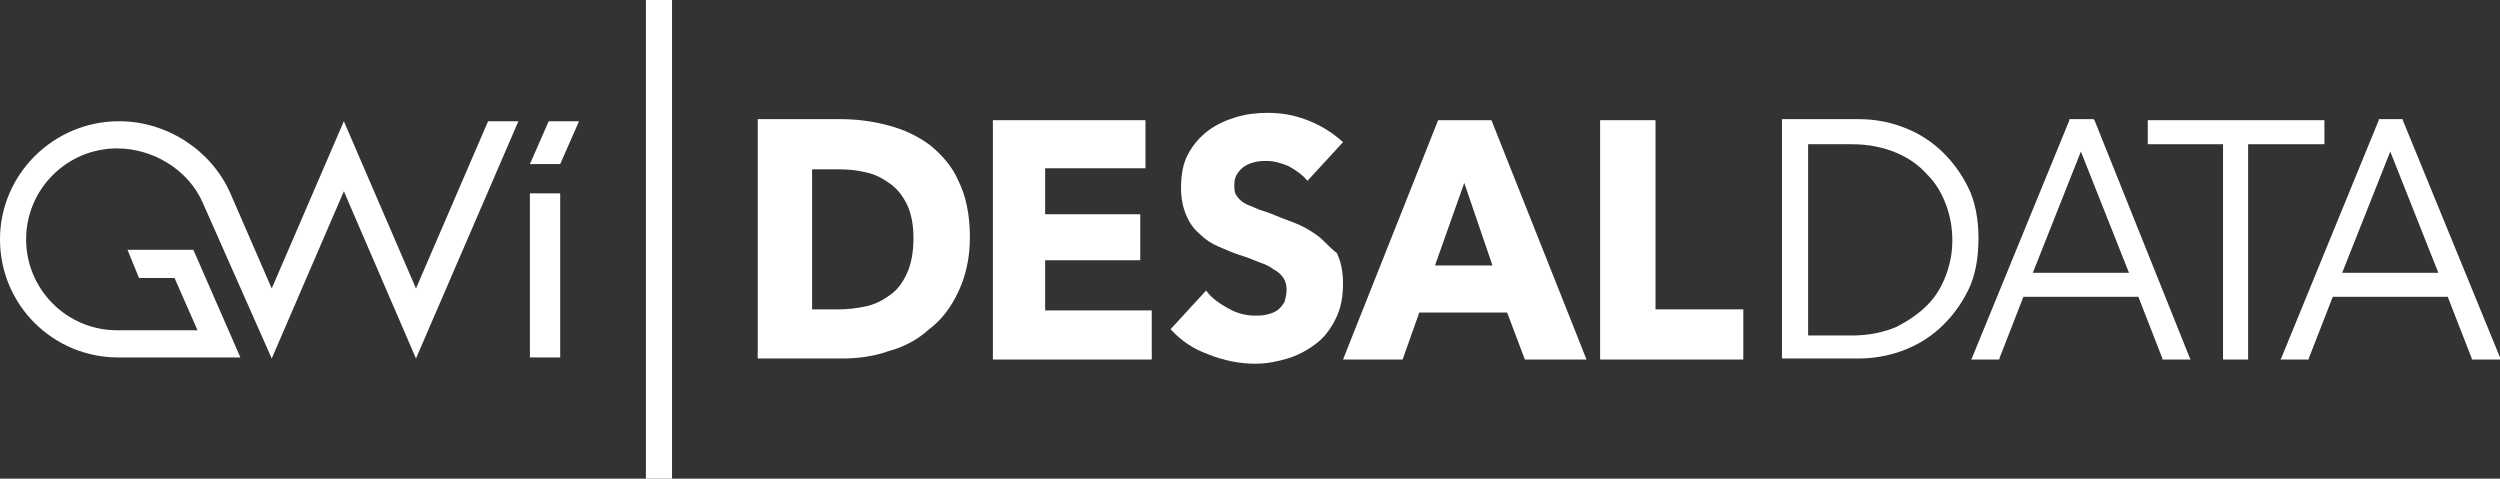
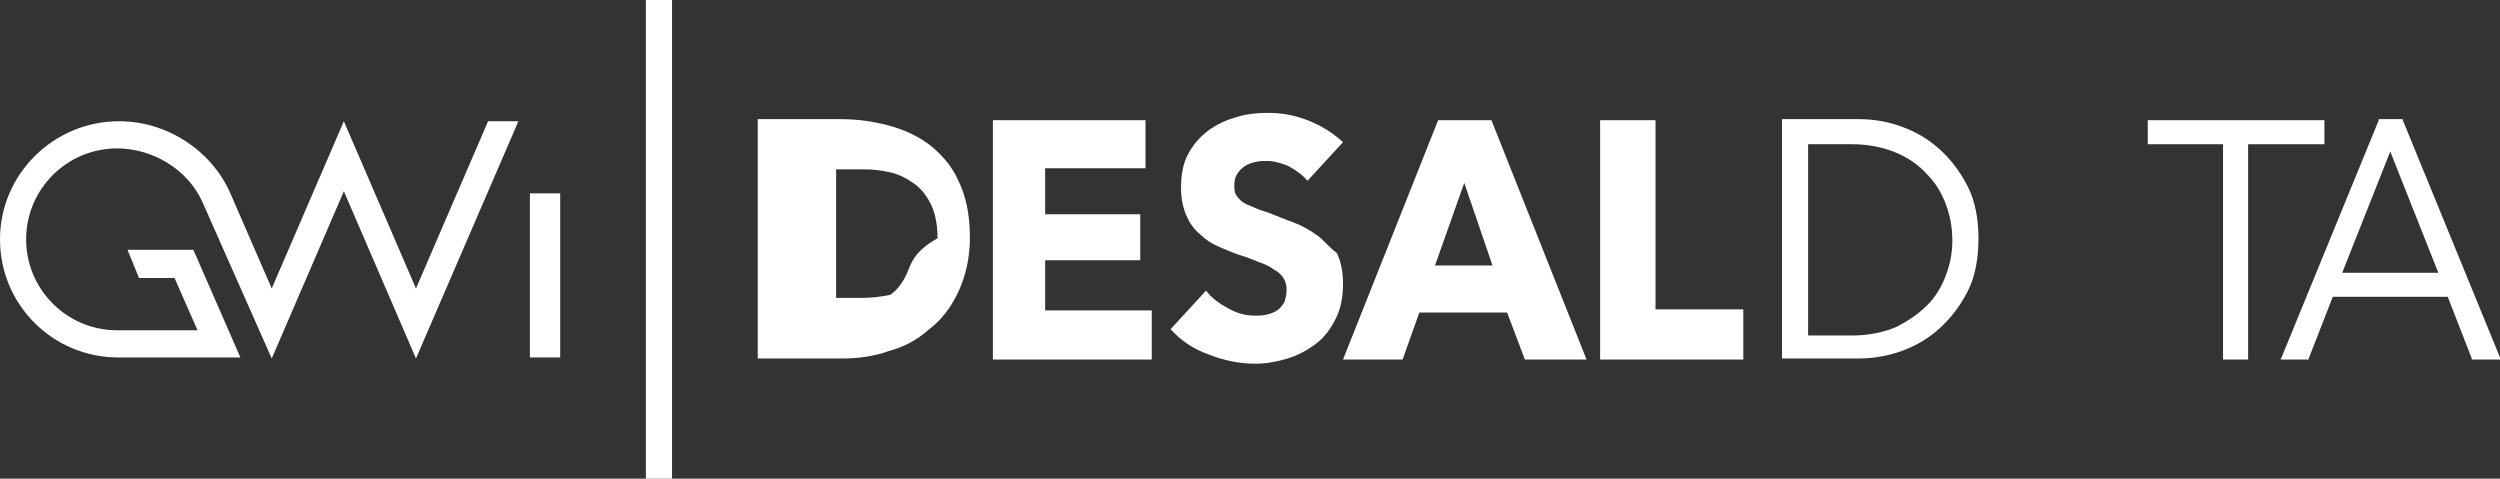
<svg xmlns="http://www.w3.org/2000/svg" version="1.1" id="Layer_1" x="0px" y="0px" viewBox="0 0 239.2 45.8" enable-background="new 0 0 239.2 45.8" xml:space="preserve">
  <rect x="0" y="0" width="239.2" height="45.8" fill="#333333" stroke="none" />
  <g>
    <g>
      <g>
-         <polyline fill="#FFFFFF" points="52.5,11.6 50.7,15.7 53.6,15.7 55.4,11.6 52.5,11.6    " />
        <rect x="50.7" y="18.5" fill="#FFFFFF" width="2.9" height="15.7" />
      </g>
      <g>
        <path fill="#FFFFFF" d="M46.7,11.6l-6.9,16l-6.9-16l-6.9,16l-4-9.2c-1.8-4-6-6.8-10.6-6.8C5.1,11.6,0,16.7,0,22.9     c0,6.3,5.1,11.3,11.3,11.3c0,0,11.7,0,11.7,0l-4.5-10.3h-6.3l1.1,2.7l3.4,0l2.2,5h-7.7c-4.8,0-8.7-3.9-8.7-8.7s3.9-8.7,8.7-8.7     c3.4,0,6.8,2,8.2,5.2L26,34.3l6.9-16l6.9,16l9.8-22.7H46.7z" />
        <polygon fill="#FFFFFF" points="13.5,26.6 13.5,26.6 13.5,26.6    " />
      </g>
    </g>
    <path fill="#FFFFFF" d="M23.1,34.3" />
  </g>
  <rect x="61.8" fill="#FFFFFF" width="2.5" height="45.8" />
-   <path fill="#FFFFFF" d="M89,13.9c-1.2-0.9-2.5-1.5-4-1.9c-1.5-0.4-3-0.6-4.6-0.6h-7.9v22.9h8.1c1.5,0,3-0.2,4.4-0.7  c1.5-0.4,2.8-1.1,3.9-2.1c1.2-0.9,2.1-2.1,2.8-3.6c0.7-1.5,1.1-3.2,1.1-5.2c0-2.2-0.4-4-1.1-5.4C91.1,15.9,90.1,14.8,89,13.9   M86.8,26.1c-0.4,0.9-0.9,1.6-1.6,2.1c-0.7,0.5-1.4,0.9-2.3,1.1c-0.9,0.2-1.8,0.3-2.7,0.3h-2.5V16.2h2.6c0.9,0,1.8,0.1,2.6,0.3  c0.9,0.2,1.6,0.6,2.3,1.1c0.7,0.5,1.2,1.2,1.6,2c0.4,0.9,0.6,1.9,0.6,3.2C87.4,24.1,87.2,25.2,86.8,26.1" />
+   <path fill="#FFFFFF" d="M89,13.9c-1.2-0.9-2.5-1.5-4-1.9c-1.5-0.4-3-0.6-4.6-0.6h-7.9v22.9h8.1c1.5,0,3-0.2,4.4-0.7  c1.5-0.4,2.8-1.1,3.9-2.1c1.2-0.9,2.1-2.1,2.8-3.6c0.7-1.5,1.1-3.2,1.1-5.2c0-2.2-0.4-4-1.1-5.4C91.1,15.9,90.1,14.8,89,13.9   M86.8,26.1c-0.4,0.9-0.9,1.6-1.6,2.1c-0.9,0.2-1.8,0.3-2.7,0.3h-2.5V16.2h2.6c0.9,0,1.8,0.1,2.6,0.3  c0.9,0.2,1.6,0.6,2.3,1.1c0.7,0.5,1.2,1.2,1.6,2c0.4,0.9,0.6,1.9,0.6,3.2C87.4,24.1,87.2,25.2,86.8,26.1" />
  <polygon fill="#FFFFFF" points="100,24.9 109.1,24.9 109.1,20.5 100,20.5 100,16.1 109.6,16.1 109.6,11.5 95,11.5 95,34.4   110.2,34.4 110.2,29.7 100,29.7 " />
  <path fill="#FFFFFF" d="M126,22.5c-0.7-0.5-1.4-0.9-2.2-1.2c-0.8-0.3-1.6-0.6-2.3-0.9c-0.5-0.2-1-0.3-1.4-0.5  c-0.4-0.2-0.8-0.3-1.1-0.5c-0.3-0.2-0.5-0.4-0.7-0.7c-0.2-0.3-0.2-0.6-0.2-1c0-0.5,0.1-0.8,0.3-1.1c0.2-0.3,0.4-0.5,0.7-0.7  c0.3-0.2,0.6-0.3,1-0.4c0.4-0.1,0.7-0.1,1.1-0.1c0.7,0,1.4,0.2,2.1,0.5c0.7,0.4,1.3,0.8,1.8,1.4l3.4-3.7c-1-0.9-2.1-1.6-3.4-2.1  c-1.3-0.5-2.5-0.7-3.8-0.7c-1,0-2,0.1-3,0.4c-1,0.3-1.9,0.7-2.7,1.3c-0.8,0.6-1.4,1.3-1.9,2.2c-0.5,0.9-0.7,2-0.7,3.3  c0,1,0.2,1.9,0.5,2.6c0.3,0.7,0.7,1.3,1.3,1.8c0.5,0.5,1.1,0.9,1.8,1.2c0.7,0.3,1.4,0.6,2,0.8c0.7,0.2,1.4,0.5,1.9,0.7  c0.6,0.2,1,0.4,1.4,0.7c0.4,0.2,0.7,0.5,0.9,0.8c0.2,0.3,0.3,0.7,0.3,1.1c0,0.5-0.1,0.8-0.2,1.2c-0.2,0.3-0.4,0.6-0.7,0.8  c-0.3,0.2-0.6,0.3-1,0.4c-0.4,0.1-0.8,0.1-1.1,0.1c-0.9,0-1.7-0.2-2.6-0.7c-0.9-0.5-1.6-1-2.1-1.7l-3.4,3.7c1,1.1,2.2,1.9,3.6,2.4  c1.5,0.6,3,0.9,4.5,0.9c1.1,0,2.1-0.2,3.1-0.5c1-0.3,1.9-0.8,2.7-1.4c0.8-0.6,1.4-1.4,1.9-2.4c0.5-1,0.7-2.1,0.7-3.4  c0-1.1-0.2-2.1-0.6-2.9C127.2,23.7,126.7,23,126,22.5" />
  <path fill="#FFFFFF" d="M137.6,11.5l-9.1,22.9h5.7l1.6-4.5h8.4l1.7,4.5h5.9l-9.1-22.9H137.6z M137.3,25.4l2.8-7.9l2.7,7.9H137.3z" />
  <polygon fill="#FFFFFF" points="158.4,11.5 153.1,11.5 153.1,34.4 166.8,34.4 166.8,29.6 158.4,29.6 " />
  <path fill="#FFFFFF" d="M188.3,17.9c-0.7-1.4-1.6-2.6-2.7-3.6c-1.1-1-2.3-1.7-3.7-2.2c-1.4-0.5-2.7-0.7-4.1-0.7h-7.2h-0.1v0.1v22.7  v0.1h0.1h7.2c1.3,0,2.7-0.2,4.1-0.7c1.4-0.5,2.6-1.2,3.7-2.2c1.1-1,2-2.2,2.7-3.6c0.7-1.4,1-3.1,1-5C189.3,21,189,19.3,188.3,17.9   M186.2,26.3c-0.4,1.1-1,2.1-1.8,2.9c-0.8,0.8-1.8,1.5-3,2.1c-1.2,0.5-2.6,0.8-4.2,0.8h-4.2V13.8h4.2c1.6,0,3,0.3,4.2,0.8  c1.2,0.5,2.2,1.2,3,2.1c0.8,0.8,1.4,1.8,1.8,2.9c0.4,1.1,0.6,2.2,0.6,3.4S186.6,25.2,186.2,26.3" />
-   <path fill="#FFFFFF" d="M200.4,11.5L200.4,11.5l-0.1-0.1h-2.1H198l0,0.1l-9.3,22.7l-0.1,0.2h0.2h2.4h0.1l0-0.1l2.3-5.9h11l2.3,5.9  l0,0.1h0.1h2.4h0.2l-0.1-0.2L200.4,11.5z M194.5,26.1l4.6-11.6l4.6,11.6H194.5z" />
  <polygon fill="#FFFFFF" points="222.4,13.8 222.4,13.6 222.4,11.6 222.4,11.5 222.2,11.5 205.6,11.5 205.5,11.5 205.5,11.6   205.5,13.6 205.5,13.8 205.6,13.8 212.7,13.8 212.7,34.3 212.7,34.4 212.8,34.4 215,34.4 215.1,34.4 215.1,34.3 215.1,13.8   222.2,13.8 " />
  <path fill="#FFFFFF" d="M239.2,34.2l-9.3-22.7l0-0.1h-0.1h-2.1h-0.1l0,0.1l-9.3,22.7l-0.1,0.2h0.2h2.4h0.1l0-0.1l2.3-5.9h11l2.3,5.9  l0,0.1h0.1h2.4h0.2L239.2,34.2z M224.1,26.1l4.6-11.6l4.6,11.6H224.1z" />
</svg>